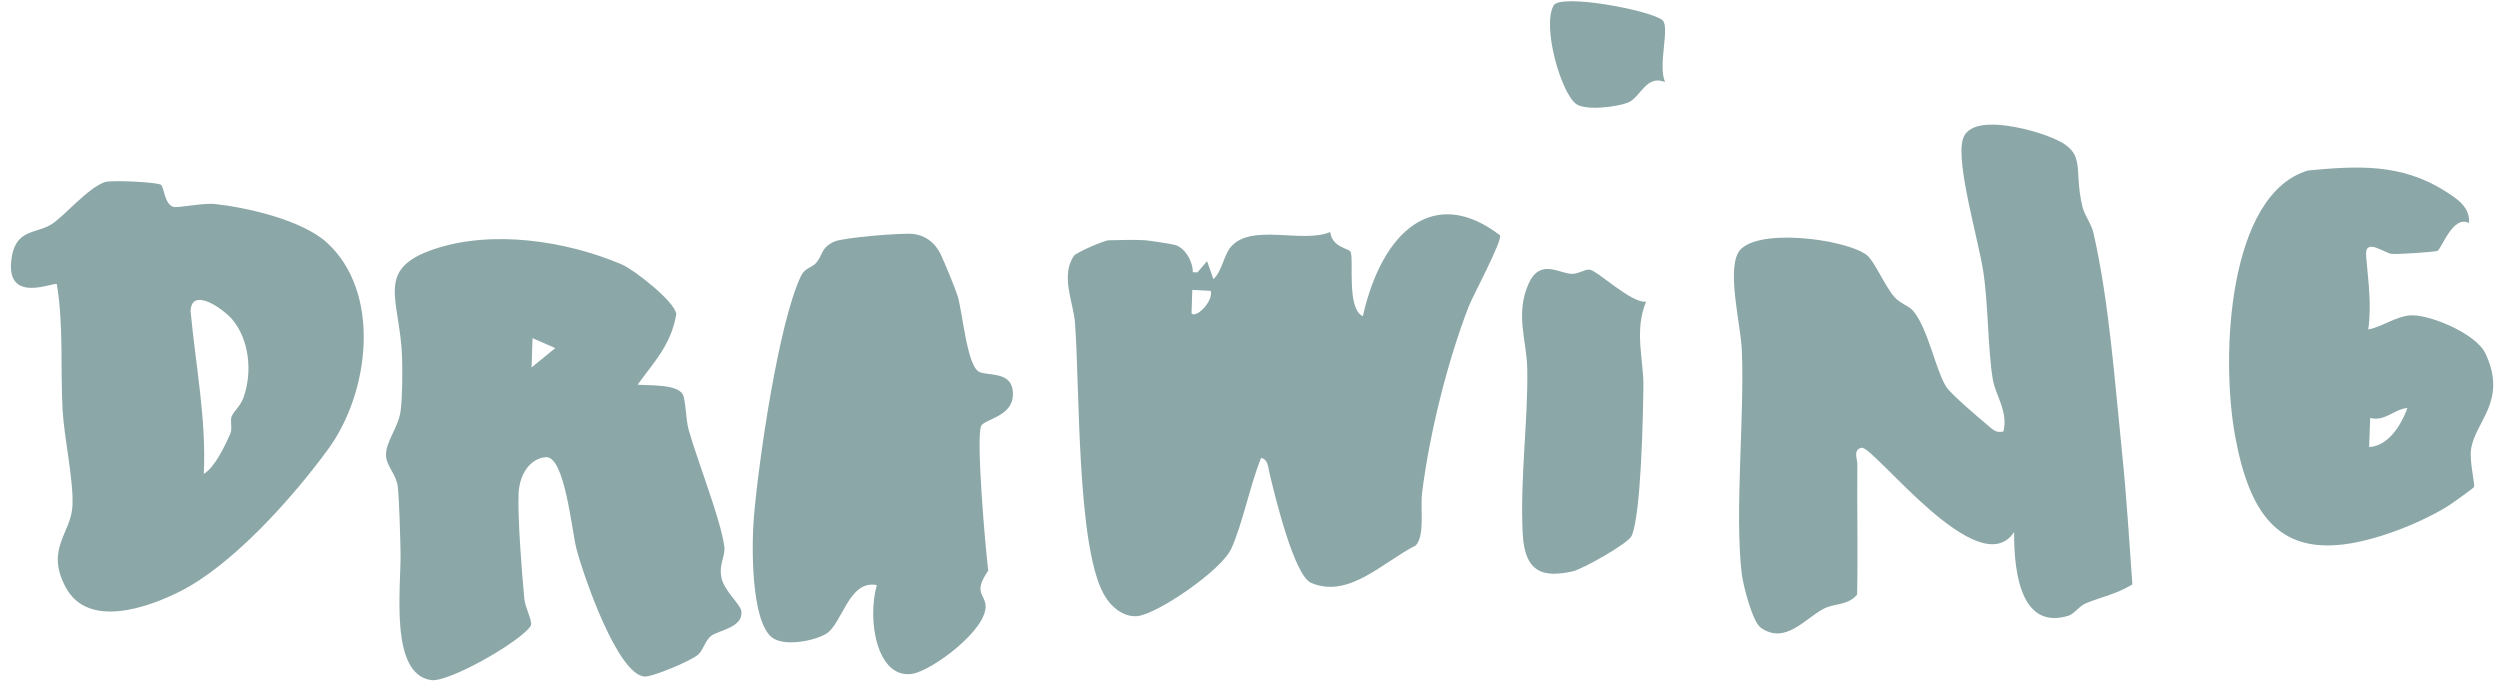
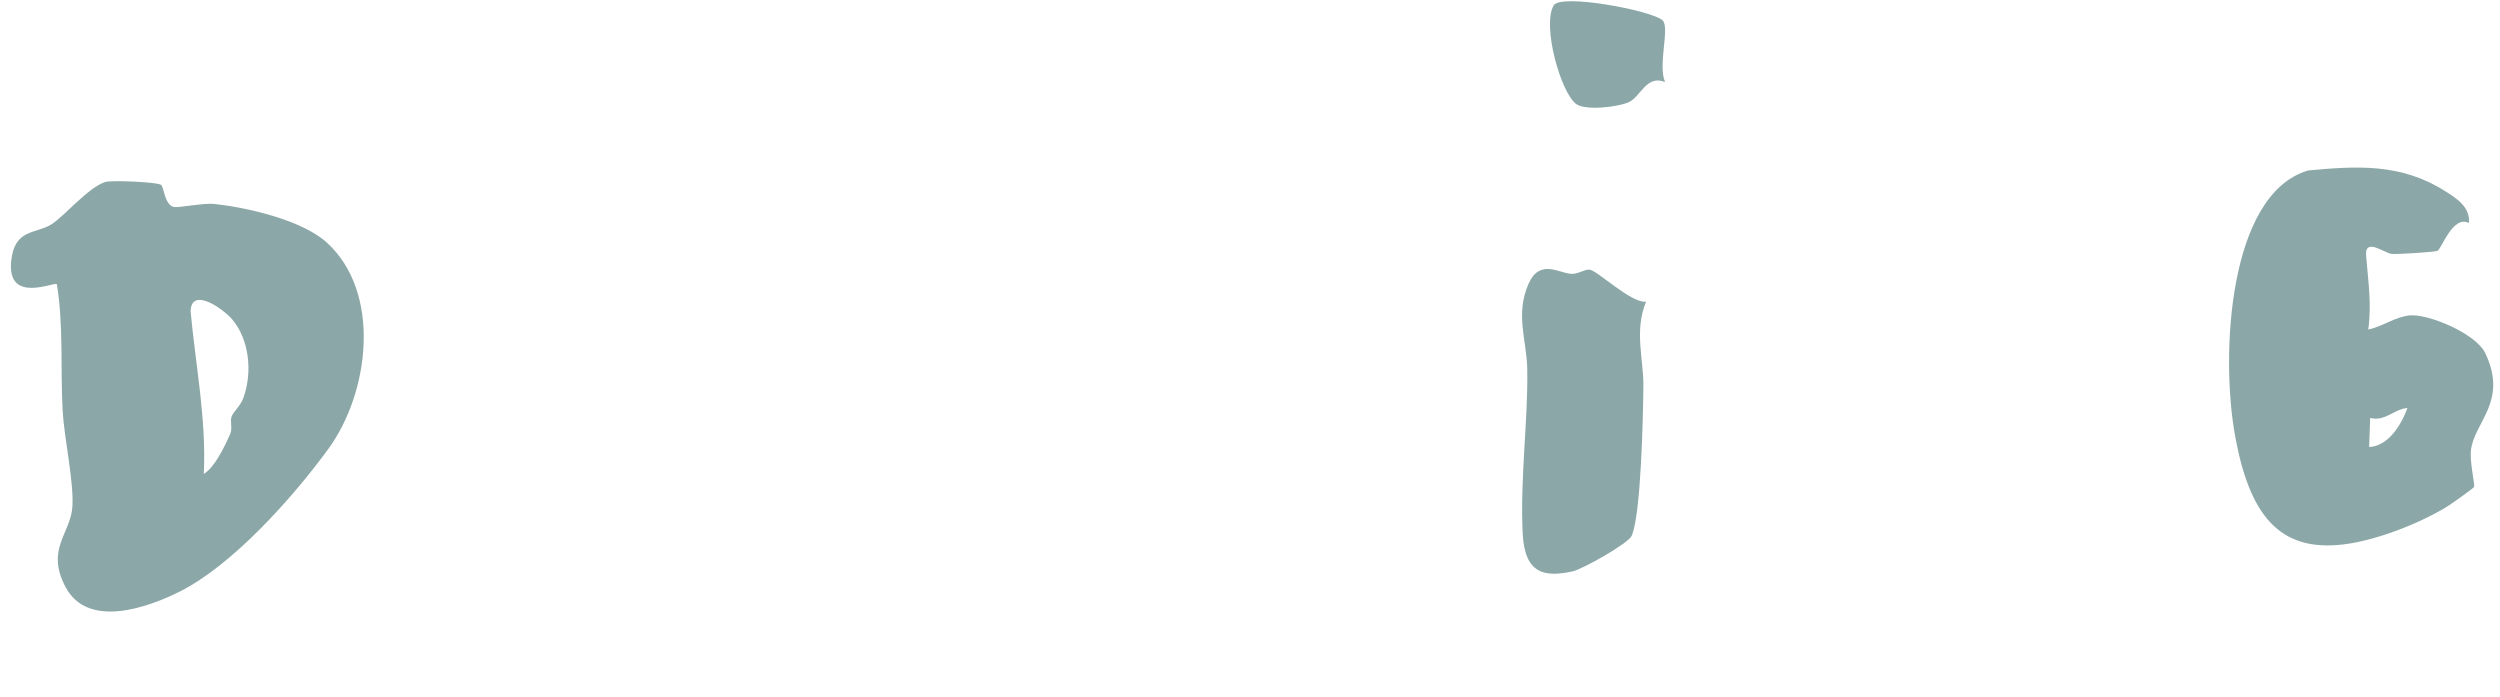
<svg xmlns="http://www.w3.org/2000/svg" fill="none" height="100%" overflow="visible" preserveAspectRatio="none" style="display: block;" viewBox="0 0 287 80" width="100%">
  <g id="Frame 155">
-     <path d="M244.797 67.089C243.089 68.155 241.206 68.544 239.47 69.25C238.702 69.565 238.114 70.486 237.453 70.688C232.224 72.29 231.185 66.27 231.221 61.074C227.183 67.224 215.063 51.148 213.717 51.402C212.692 51.596 213.226 52.763 213.222 53.225C213.178 58.242 213.299 63.274 213.198 68.254C212.11 69.567 210.528 69.226 209.281 69.921C207.114 71.128 204.888 74.005 202.133 72.059C201.21 71.407 200.121 67.277 199.953 65.865C199.122 58.863 200.276 47.93 199.966 40.237C199.852 37.398 198.297 31.401 199.513 29.063C201.095 26.024 211.871 27.392 214.319 29.293C215.171 29.954 216.344 32.777 217.452 34.062C218.165 34.888 219.117 35.075 219.65 35.71C221.367 37.758 222.267 42.722 223.492 44.502C224.026 45.275 227.221 48.023 228.146 48.786C228.781 49.308 229.113 49.736 229.995 49.536C230.553 47.247 229.081 45.346 228.783 43.608C228.207 40.235 228.264 34.993 227.681 31.178C227.116 27.476 224.55 18.874 225.32 16.033C226.162 12.923 232.904 14.815 234.939 15.568C239.874 17.39 237.914 18.942 239.06 23.717C239.313 24.769 240.076 25.631 240.335 26.764C242.135 34.662 242.785 43.955 243.625 52.09C244.137 57.044 244.429 62.112 244.797 67.083L244.797 67.089Z" fill="#8BA7A7" id="Vector" />
-     <path d="M172.189 27.011C172.579 27.449 169.044 34.063 168.632 35.122C166.214 41.325 164.11 49.723 163.257 56.56C163.028 58.394 163.602 61.398 162.542 62.608C158.761 64.512 154.837 68.765 150.519 66.913C148.564 66.074 146.369 56.962 145.745 54.342C145.569 53.601 145.56 52.717 144.77 52.572C143.534 55.605 142.622 60.219 141.349 62.994C140.188 65.528 132.778 70.533 130.571 70.729C129.024 70.869 127.564 69.761 126.697 68.179C123.603 62.531 123.975 44.599 123.407 37.018C123.239 34.779 121.712 31.645 123.291 29.365C123.553 28.987 126.726 27.606 127.282 27.584C128.268 27.55 130.57 27.514 131.465 27.58C131.948 27.615 134.614 28.016 134.959 28.135C136.017 28.503 136.905 29.851 136.94 31.246L137.463 31.273L138.571 29.98L139.298 32.042C140.275 31.178 140.475 29.367 141.256 28.402C143.569 25.549 149.601 28.006 152.707 26.628C152.914 28.399 154.857 28.526 155.037 28.889C155.46 29.734 154.551 35.438 156.455 36.302C158.669 26.483 164.635 21.221 172.189 27.004L172.189 27.011ZM138.994 33.389L136.875 33.279L136.788 35.967C137.252 36.605 139.308 34.646 138.994 33.389Z" fill="#8BA7A7" id="Vector_2" />
-     <path d="M73.201 44.158C74.399 44.281 77.671 44.062 78.369 45.254C78.715 45.842 78.738 48.201 79.05 49.317C80.034 52.818 82.708 59.547 83.149 62.71C83.305 63.824 82.517 64.748 82.807 66.257C83.112 67.842 84.986 69.331 85.103 70.15C85.378 72.04 82.451 72.361 81.641 72.998C80.945 73.542 80.749 74.608 80.141 75.153C79.33 75.877 74.848 77.741 73.983 77.669C70.937 77.411 67.118 66.518 66.189 63.05C65.637 60.998 64.857 52.306 62.654 52.483C60.848 52.626 59.627 54.455 59.532 56.673C59.415 59.382 59.912 65.813 60.195 68.755C60.299 69.834 61.217 71.405 60.909 71.875C59.721 73.683 51.488 78.375 49.486 78.076C44.654 77.352 46.073 67.343 45.981 63.335C45.937 61.315 45.851 57.749 45.671 55.918C45.532 54.505 44.395 53.542 44.319 52.367C44.216 50.767 45.738 49.088 45.991 47.182C46.198 45.6 46.207 42.761 46.16 41.085C45.964 34.403 42.896 30.919 49.859 28.593C56.496 26.372 64.946 27.613 71.413 30.372C72.702 30.921 77.448 34.562 77.64 36.059C77.044 39.631 75.006 41.63 73.198 44.162L73.201 44.158ZM61.026 42.182L63.747 39.961L61.133 38.821L61.026 42.178L61.026 42.182Z" fill="#8BA7A7" id="Vector_3" />
    <path d="M18.502 21.233C18.833 21.547 18.889 23.442 19.909 23.751C20.42 23.906 23.298 23.268 24.674 23.42C28.226 23.809 34.625 25.214 37.52 27.849C43.807 33.57 42.45 45.033 37.675 51.56C33.404 57.398 26.592 64.912 20.665 67.896C16.96 69.759 10.108 72.206 7.545 67.425C5.175 63.006 8.166 61.248 8.319 58.055C8.458 55.121 7.365 50.288 7.188 47.095C6.929 42.39 7.308 37.38 6.527 32.627C6.333 32.277 0.836 34.955 1.278 30.05C1.624 26.223 4.112 26.877 5.882 25.767C7.432 24.798 10.028 21.593 12.056 20.898C12.777 20.651 18.156 20.905 18.5 21.23L18.502 21.233ZM23.393 54.413C24.644 53.644 25.758 51.344 26.438 49.787C26.708 49.173 26.388 48.364 26.586 47.828C26.819 47.196 27.595 46.666 27.97 45.592C29.015 42.617 28.577 38.921 26.654 36.66C25.665 35.496 21.982 32.847 21.88 35.719C22.452 41.935 23.703 48.131 23.395 54.413L23.393 54.413Z" fill="#8BA7A7" id="Vector_4" />
-     <path d="M100.662 67.167C97.386 66.533 96.721 71.68 94.786 72.794C93.368 73.612 89.964 74.246 88.61 73.167C86.212 71.259 86.273 62.655 86.549 59.35C87.09 52.861 89.41 36.918 91.973 31.643C92.412 30.742 93.235 30.723 93.705 30.167C94.493 29.233 94.214 28.46 95.773 27.737C96.775 27.273 103.649 26.703 104.878 26.861C106.108 27.019 107.274 27.733 107.963 29.138C108.363 29.951 109.674 33.122 109.932 33.968C110.524 35.915 111.01 42.072 112.44 42.706C113.541 43.194 116.385 42.555 116.281 45.373C116.192 47.807 113.161 48.076 112.658 48.856C112.002 49.881 113.124 63.03 113.454 65.502C111.702 68.036 113.043 68.186 113.143 69.483C113.364 72.311 106.926 77.019 104.725 77.357C100.68 77.979 99.519 71.196 100.657 67.17L100.662 67.167Z" fill="#8BA7A7" id="Vector_5" />
    <path d="M283.442 25.601C281.534 24.635 280.267 28.705 279.787 28.812C279.171 28.953 275.343 29.201 274.599 29.152C273.768 29.099 271.464 27.193 271.629 29.35C271.847 32.184 272.289 34.825 271.876 37.825C273.491 37.504 274.888 36.405 276.589 36.213C278.656 35.979 284.229 38.239 285.327 40.576C287.923 46.093 284.099 48.365 283.669 51.639C283.492 52.999 284.154 55.694 284.022 55.903C283.907 56.086 281.28 57.955 280.824 58.224C277.466 60.23 272.718 62.036 269.098 62.491C261.584 63.433 258.244 59 256.609 50.153C254.872 40.761 255.828 22.225 264.988 19.567C270.501 19.058 275.637 18.705 280.728 21.963C281.87 22.693 283.599 23.7 283.44 25.597L283.442 25.601ZM276.374 46.834C274.848 46.964 273.763 48.436 272.096 47.976L271.976 51.319C274.041 51.227 275.582 49.033 276.374 46.83L276.374 46.834Z" fill="#8BA7A7" id="Vector_6" />
    <path d="M188.975 34.625C187.575 37.963 188.703 41.286 188.662 44.377C188.622 47.633 188.407 59.047 187.312 61.517C186.911 62.417 181.62 65.355 180.562 65.588C177.325 66.298 175.034 65.916 174.804 61.226C174.492 54.926 175.437 48.188 175.329 42.347C175.267 39.052 173.925 36.099 175.477 32.58C176.751 29.691 178.92 31.334 180.348 31.435C181.16 31.493 181.86 30.916 182.47 30.954C183.344 31.009 187.257 34.85 188.975 34.628L188.975 34.625Z" fill="#8BA7A7" id="Vector_7" />
    <path d="M191.15 9.421C188.986 8.537 188.371 11.126 186.954 11.745C185.724 12.282 182.04 12.733 180.946 11.941C179.198 10.674 177.002 2.992 178.358 0.626C179.158 -0.773 189.538 1.192 190.848 2.315C191.744 3.083 190.291 7.488 191.15 9.421Z" fill="#8BA7A7" id="Vector_8" />
  </g>
</svg>